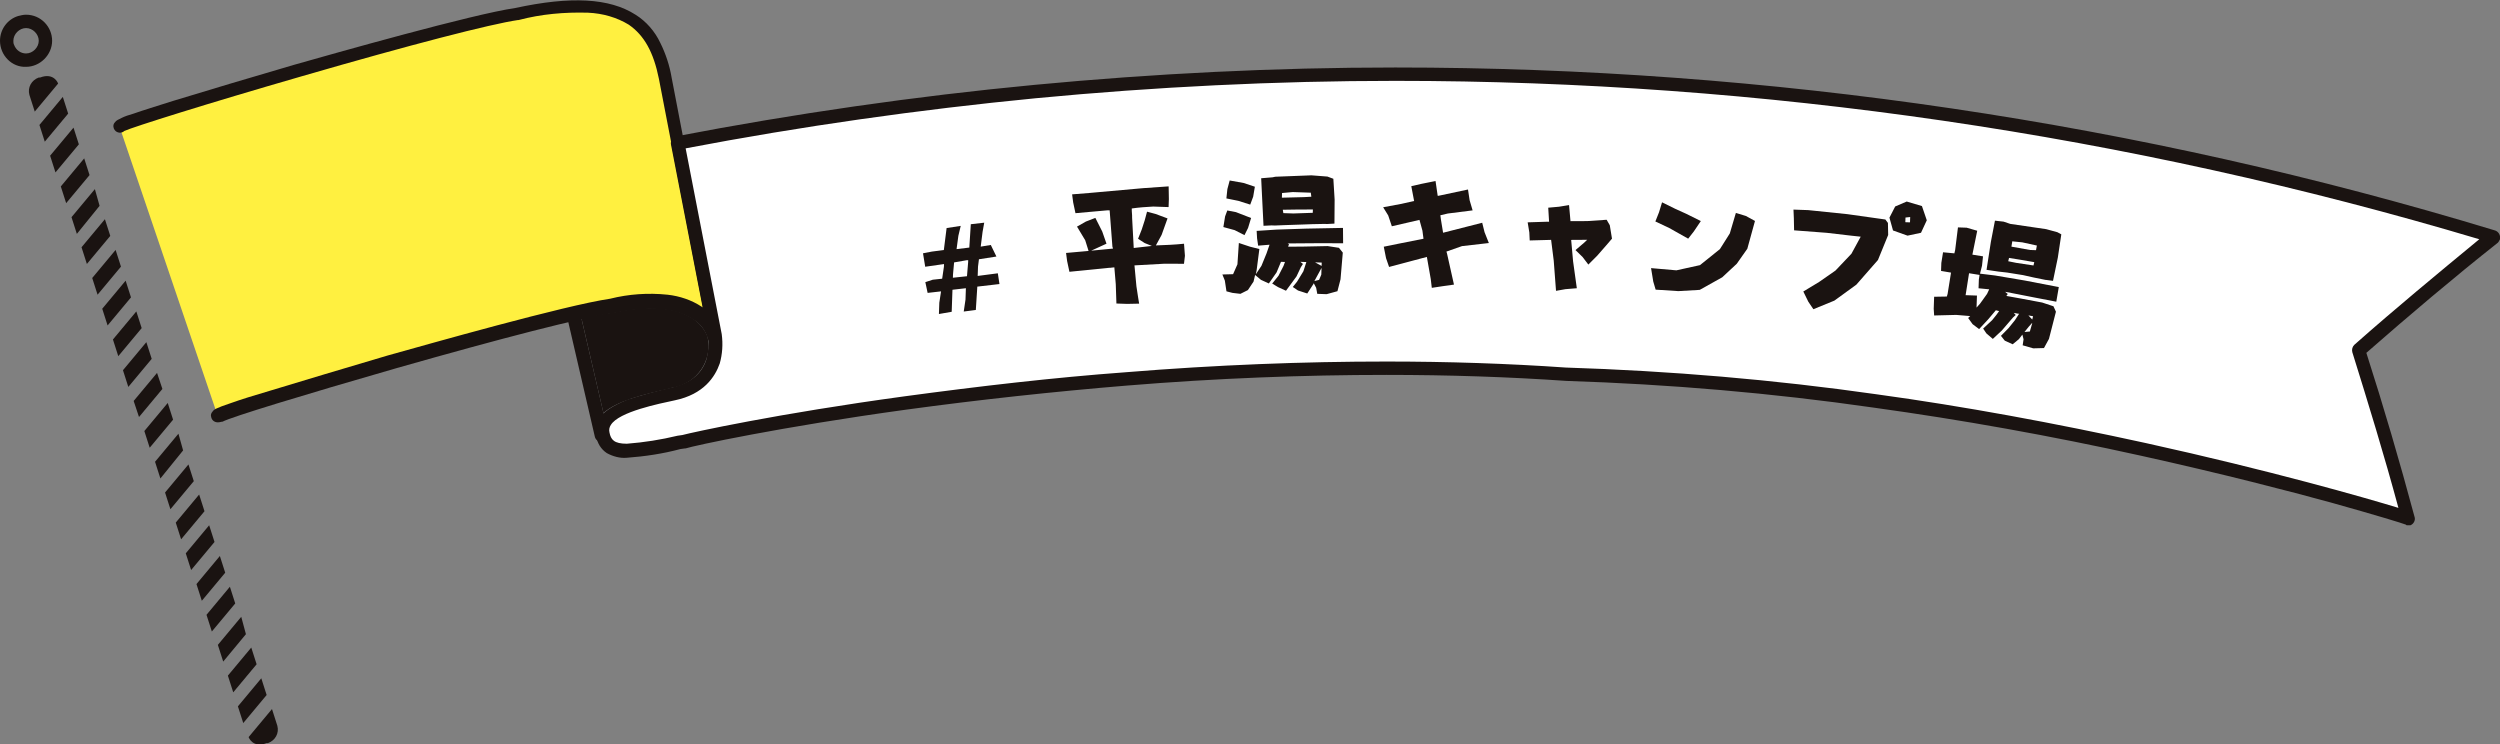
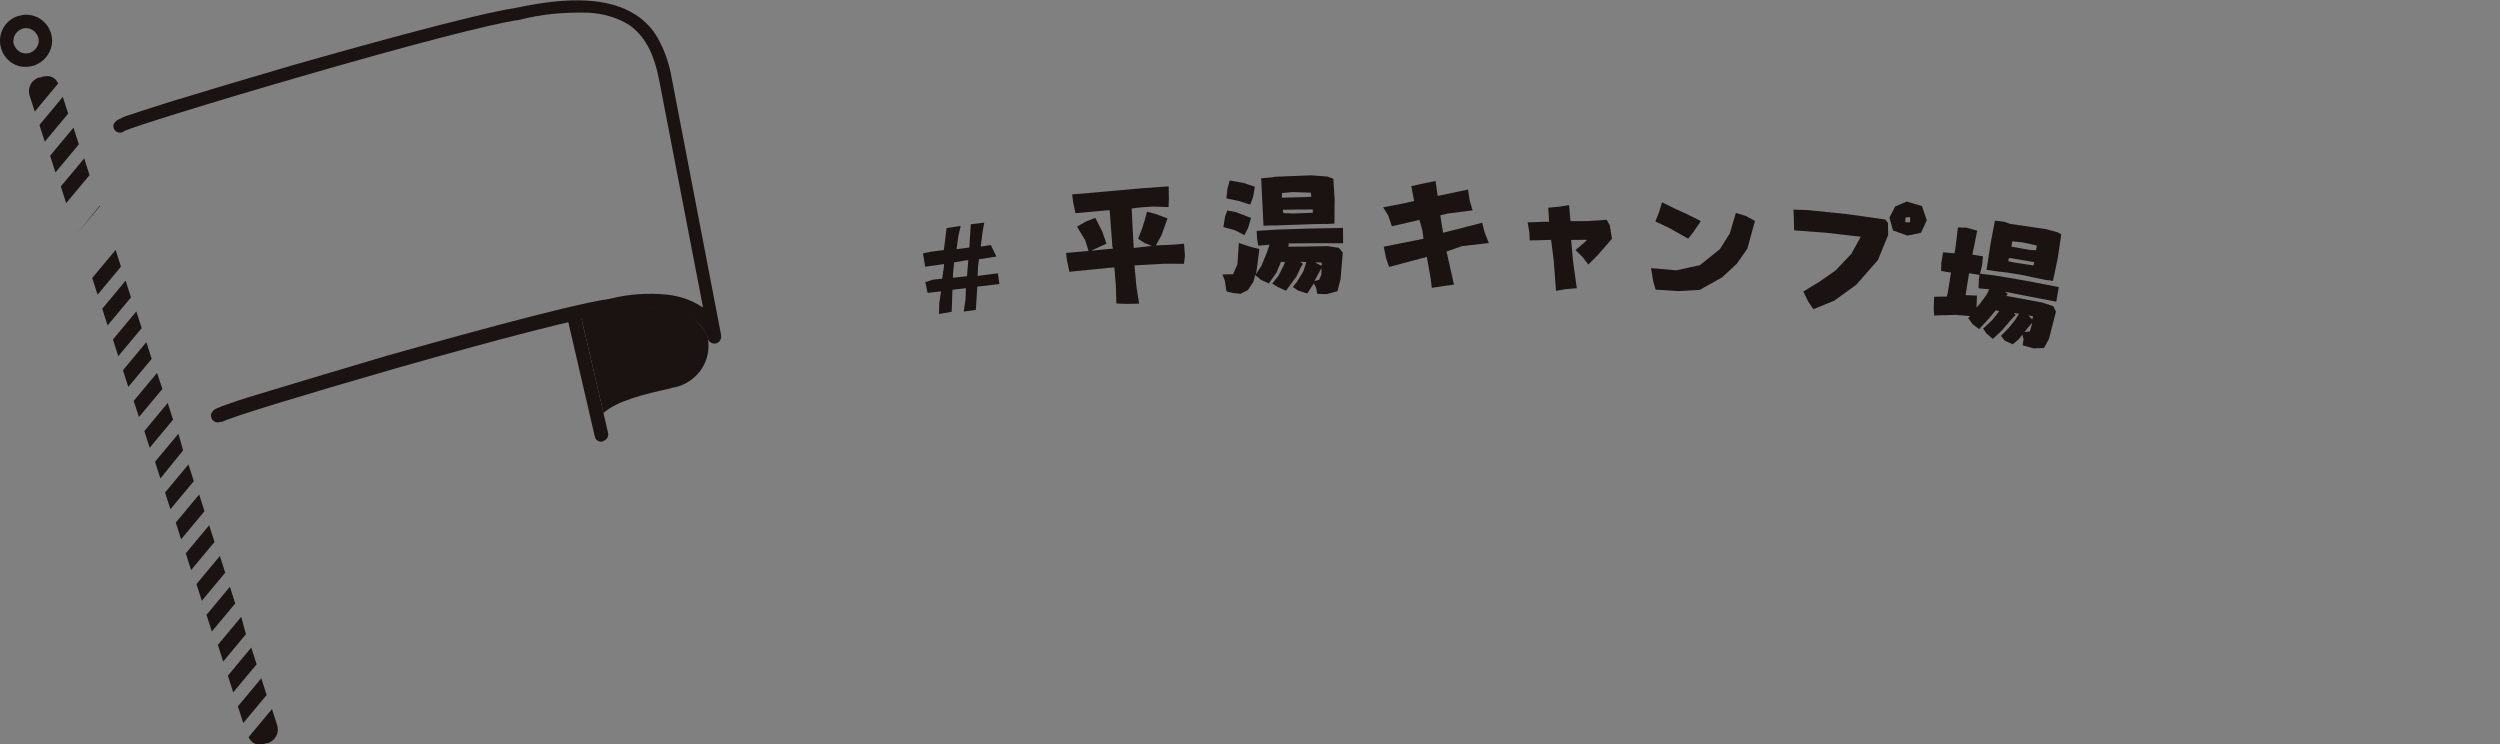
<svg xmlns="http://www.w3.org/2000/svg" xmlns:xlink="http://www.w3.org/1999/xlink" version="1.1" id="レイヤー_1" x="0px" y="0px" viewBox="0 0 374.1 111.4" style="enable-background:new 0 0 374.1 111.4;" xml:space="preserve">
  <rect x="0" y="0" width="374.1" height="111.4" fill="#808080" stroke="none" />
  <style type="text/css">
	.st0{clip-path:url(#SVGID_00000132775334850494710520000004990087946001383582_);}
	.st1{fill:#1A1311;}
	.st2{fill:#FFF040;}
	.st3{fill:#FFFFFF;}
	.st4{enable-background:new    ;}
</style>
  <g transform="translate(-12.951 -6219.205)">
    <g transform="translate(12.951 6219.205)">
      <g>
        <defs>
          <rect id="SVGID_1_" width="374.1" height="111.4" />
        </defs>
        <clipPath id="SVGID_00000150064795367371311800000011018952854835048118_">
          <use xlink:href="#SVGID_1_" style="overflow:visible;" />
        </clipPath>
        <g style="clip-path:url(#SVGID_00000150064795367371311800000011018952854835048118_);">
          <path class="st1" d="M91.6,46.8c12.6-2.7,14.2,3.4,14.3,3.7c0.7,3.5-1.6,6.8-5.1,7.5c-0.1,0-0.3,0-0.4,0.1      c-4.1,0.9-8.1,1.9-10.1,3.7L87,47.6C88.9,47.2,90.5,46.9,91.6,46.8" />
          <path class="st1" d="M10.2,17l-3.5,4.2l-0.8-2.5l3.5-4.2L10.2,17z" />
          <path class="st1" d="M11.8,21.6l-3.5,4.2l-0.8-2.5l3.5-4.2L11.8,21.6z" />
          <path class="st1" d="M8.7,12.5l-3.5,4.2l-0.8-2.5c-0.3-1.1,0.3-2.2,1.4-2.6c0.1,0,0.1,0,0.2,0C8.1,10.8,8.7,12.5,8.7,12.5" />
          <path class="st1" d="M37.2,110.3l3.5-4.2l0.8,2.5c0.3,1.1-0.3,2.2-1.4,2.6c-0.1,0-0.1,0-0.2,0C37.8,112,37.2,110.3,37.2,110.3" />
          <path class="st1" d="M13.4,26.2l-3.5,4.2l-0.8-2.5l3.5-4.2L13.4,26.2z" />
-           <path class="st1" d="M14.9,30.8L11.5,35l-0.8-2.5l3.5-4.2L14.9,30.8z" />
-           <path class="st1" d="M16.5,35.3L13,39.5l-0.8-2.5l3.5-4.2L16.5,35.3z" />
+           <path class="st1" d="M14.9,30.8L11.5,35l3.5-4.2L14.9,30.8z" />
          <path class="st1" d="M18.1,39.9l-3.5,4.2l-0.8-2.5l3.5-4.2L18.1,39.9z" />
          <path class="st1" d="M19.6,44.5l-3.5,4.2l-0.8-2.5l3.5-4.2L19.6,44.5z" />
          <path class="st1" d="M21.2,49.1l-3.5,4.2l-0.8-2.5l3.5-4.2L21.2,49.1z" />
          <path class="st1" d="M22.7,53.7l-3.5,4.2l-0.8-2.5l3.5-4.2L22.7,53.7z" />
          <path class="st1" d="M24.3,58.2l-3.5,4.2L20,60l3.5-4.2L24.3,58.2z" />
          <path class="st1" d="M25.9,62.8L22.4,67l-0.8-2.5l3.5-4.2L25.9,62.8z" />
          <path class="st1" d="M27.4,67.4L24,71.6l-0.8-2.5l3.5-4.2L27.4,67.4z" />
          <path class="st1" d="M29,72l-3.5,4.2l-0.8-2.5l3.5-4.2L29,72z" />
          <path class="st1" d="M30.6,76.5l-3.5,4.2l-0.8-2.5l3.5-4.2L30.6,76.5z" />
          <path class="st1" d="M32.1,81.1l-3.5,4.2l-0.8-2.5l3.5-4.2L32.1,81.1z" />
          <path class="st1" d="M33.7,85.7l-3.5,4.2l-0.8-2.5l3.5-4.2L33.7,85.7z" />
          <path class="st1" d="M35.2,90.3l-3.5,4.2L30.9,92l3.5-4.2L35.2,90.3z" />
          <path class="st1" d="M36.8,94.9L33.4,99l-0.8-2.5l3.5-4.2L36.8,94.9z" />
          <path class="st1" d="M38.4,99.4l-3.5,4.2l-0.8-2.5l3.5-4.2L38.4,99.4z" />
          <path class="st1" d="M39.9,104l-3.5,4.2l-0.8-2.5l3.5-4.2L39.9,104z" />
          <path class="st1" d="M3.9,2.2c2.2,0,3.9,1.8,3.9,3.9s-1.8,3.9-3.9,3.9C1.8,10.1,0,8.3,0,6.1c0-1.7,1.1-3.2,2.7-3.7      C3.1,2.3,3.5,2.2,3.9,2.2z M3.9,8c1,0,1.9-0.9,1.9-1.9c0-1-0.9-1.9-1.9-1.9C2.9,4.2,2,5.1,2,6.1c0,0.2,0,0.4,0.1,0.6      C2.4,7.5,3.1,8,3.9,8L3.9,8z" />
-           <path class="st2" d="M17.9,19C17.7,18.4,67.4,3.6,77.3,2.2c17.1-3.8,20.8,2.6,22.2,9.6l7.4,38.5c0,0-1.4-7.5-15.5-4.5      c-10.7,1.5-59,15.8-58.8,16.5" />
          <path class="st1" d="M32.6,63.2c-0.5,0-0.9-0.3-1-0.8c-0.1-0.3,0-0.6,0.2-0.8c0.2-0.3,0.4-0.5,2.8-1.3c1.4-0.5,3.3-1.1,5.7-1.8      c4.9-1.5,11.3-3.4,17.7-5.3c6.1-1.7,26.5-7.5,33.3-8.5c2.8-0.7,5.7-0.9,8.6-0.6c1.8,0.2,3.6,0.8,5.1,1.8l0.2,0.1l-6.6-34.2      c-0.8-4-2.2-6.5-4.5-8.1c-1.8-1.1-3.9-1.7-6.1-1.8c-3.5-0.1-7,0.2-10.4,1.1l-0.1,0c-4.1,0.6-16.1,3.7-32.3,8.4      c-14.2,4.1-25.3,7.6-26.6,8.2c-0.4,0.4-1.1,0.3-1.4-0.1c-0.1-0.1-0.2-0.3-0.2-0.4c-0.1-0.3,0-0.6,0.2-0.8      c0.2-0.3,0.5-0.4,1.1-0.7c0.4-0.2,1-0.4,1.7-0.6c1.4-0.5,3.4-1.1,5.9-1.9c4.9-1.5,11.6-3.5,18.1-5.4C50,8,70.8,2.1,77.1,1.2      c8.3-1.8,14.1-1.5,18,1c1.6,1,2.9,2.5,3.7,4.2c0.8,1.6,1.4,3.4,1.7,5.2l7.4,38.5c0,0,0,0,0,0.1c0.1,0.6-0.3,1.1-0.8,1.2      c-0.6,0.1-1.1-0.3-1.2-0.8c-0.4-1.2-1.1-2.2-2.2-2.8c-3.2-2.2-8.4-1.7-12.1-0.9l-0.1,0c-4.4,0.6-16.4,3.7-32.2,8.2      c-13.9,4-24.7,7.3-26,8C33.1,63.1,32.9,63.2,32.6,63.2L32.6,63.2z" />
-           <path class="st3" d="M106.9,50.3c0,0,1.4,7.2-6.3,8.8c-6.1,1.3-11.3,2.9-10.6,6c0.8,3.5,4.5,2.6,12.1,1      c2.8-0.9,68.2-14.7,132.2-10.1c64.1,1.7,126.6,21.7,126.1,21.6c-2.3-8.4-4.8-16.7-7.5-25.1c6.6-5.8,13.3-11.4,20.2-16.9      C285,8.8,191.7,4,101.4,21.4L106.9,50.3z" />
-           <path class="st1" d="M360.4,78.6c-0.1,0-0.1,0-0.2,0c-0.1,0-0.1,0-0.2-0.1c-0.5-0.2-4.4-1.4-11.2-3.3c-6.2-1.7-16.2-4.3-28.4-7      c-13.5-3-27-5.4-40-7.2c-15.3-2.2-30.6-3.5-46-4h0c-8.6-0.6-17.6-0.9-26.9-0.9c-12.4,0-25.5,0.5-38.9,1.6      c-10.9,0.9-22,2.1-33,3.6c-18.9,2.6-31.8,5.4-33,5.8c0,0-0.1,0-0.1,0l-0.7,0.1c-2.6,0.7-5.3,1.1-8,1.3l0,0c-1,0.1-2.1-0.2-3-0.7      c-0.9-0.6-1.4-1.5-1.6-2.5c-0.2-0.9-0.1-1.9,0.4-2.6c0.7-1.1,2.1-2,4.3-2.9c2.2-0.7,4.4-1.3,6.6-1.8c2.7-0.6,4.5-2,5.2-4.2      c0.3-1.1,0.4-2.3,0.3-3.4l-5.6-28.8c-0.1-0.5,0.3-1.1,0.8-1.2c17.7-3.4,35.7-6,53.6-7.7c17.9-1.7,36-2.6,54-2.6      c55.8,0,111.3,8.2,164.6,24.4c0.5,0.2,0.8,0.7,0.7,1.3c-0.1,0.2-0.2,0.4-0.3,0.5c-6.7,5.3-13.3,10.9-19.7,16.5      c2.6,8.1,5,16.3,7.2,24.5c0.2,0.5-0.1,1.1-0.6,1.3C360.6,78.6,360.5,78.6,360.4,78.6z M234.3,55c15.6,0.5,31.1,1.8,46.5,4      c13.1,1.8,26.6,4.3,40.3,7.3c18.6,4.1,32.9,8.2,37.8,9.7c-2.1-7.8-4.5-15.6-6.9-23.3c-0.1-0.4,0-0.8,0.3-1.1      c6.1-5.4,12.4-10.6,18.7-15.8c-52.6-15.7-107.3-23.7-162.2-23.7c-17.9,0-36,0.9-53.8,2.6c-17.5,1.7-35.1,4.2-52.4,7.5l5.4,27.8      c0,0,0,0,0,0c0.2,1.5,0.1,3-0.3,4.4c-0.7,2-2.4,4.6-6.7,5.5c-2.3,0.5-8.4,1.7-9.6,3.7c-0.2,0.3-0.3,0.7-0.2,1.1      c0.2,1.1,0.7,1.7,2.6,1.7c2.6-0.2,5.1-0.6,7.6-1.2l0.7-0.1c1.5-0.4,14.2-3.2,33.3-5.8c11.1-1.5,22.2-2.8,33.1-3.6      c13.5-1.1,26.6-1.6,39-1.6C216.6,54.1,225.7,54.4,234.3,55z" />
          <path class="st1" d="M90,66.1c-0.5,0-0.9-0.3-1-0.8l-4.1-17.7c-0.1-0.5,0.2-1.1,0.8-1.2c0,0,0,0,0,0c0.5-0.1,1.1,0.2,1.2,0.8      L91,64.8c0.1,0.5-0.2,1.1-0.8,1.2C90.2,66.1,90.1,66.1,90,66.1L90,66.1z" />
        </g>
      </g>
    </g>
    <g transform="matrix(0.999, 0.035, -0.035, 0.999, 136.314, 6238.587)">
      <g class="st4">
        <path class="st1" d="M18.8,14.1l2.1-0.4l-0.3,1.5l-0.2,2l1.9-0.3l0.1-3.5l2-0.3l-0.2,1.4L24,16.7l1.5-0.3l0.9,1.7l-2.6,0.5     l-0.1,1.1l0,1.4l3-0.5l0.3,1.6l-3.3,0.5l-0.1,3.5l-1.8,0.3l0.2-1.8L22,23l-2,0.3l0,3.3L18.1,27l0-1.7l0.2-1.7l-2,0.3l-0.4-1.6     l1.1-0.4l1.4-0.2l0.2-1.8l0-0.4l-2.8,0.5l-0.4-2l1.3-0.3l1.8-0.3L18.8,14.1z M20,21l0,0.5l2.1-0.3l0.1-2.1l0-0.3l-0.2,0l-1.9,0.4     L20,21z" />
      </g>
      <g class="st4">
        <path class="st1" d="M48.7,10.6l1.3,0.3l1.8,0.6L51,14l-0.8,1.6c1.4-0.1,2.8-0.2,4.2-0.4l0.2,1.8l-0.1,1.2l-3,0.1l-4.4,0.4     l0.4,3.1l0.3,1.6l0.2,1l-1.8,0.1l-1.6,0l-0.2-2.9c-0.1-0.8-0.2-1.7-0.3-2.5c-0.2,0-0.5,0.1-0.8,0.1l-5.9,0.8l-0.4-1.6l-0.2-1.2     l3.2-0.4c1.3-0.2,2.5-0.3,3.8-0.5L43.7,16c-0.2-1.8-0.4-3.6-0.6-5.4c-0.1,0-0.2,0-0.3,0l-4.8,0.6l-0.4-1.6l-0.2-1.2L40,8.1l8-1     l3.8-0.4l0.1,1.9l0,1.2l-2.3,0c-1.1,0.1-2.1,0.2-3.2,0.4c0,0.5,0.1,0.9,0.1,1.4l0.4,4.5l2.7-0.4l-1.1-0.4l-1-0.6l0.5-1.4l0.4-1.4     L48.7,10.6z M38.3,13.2l1.3-0.8l1.4-0.6l1.1,2l0.7,1.8l-1.4,0.7l-1.2,0.6l-0.6-1.7L38.3,13.2z" />
      </g>
      <g class="st4">
        <path class="st1" d="M60.7,10l1.3,0.2l2.3,0.8l-0.4,1.5l-0.5,1.1l-1.5-0.7l-1.7-0.4l0.2-1.6L60.7,10z M65.2,12.9l3-0.3l4.4-0.3     l5.5-0.3l0.1,2.3l-3.3,0.1l-4.7,0.2l-0.3,0l0.2,0.1L70,15.1l2.3-0.1l3.6-0.2l1.7,0.2l0.6,0.7l-0.2,4l-0.4,1.8L76,22l-1.4,0     l-0.2-0.9L74,20.4l0,0.1L73.1,22l-1.4-0.4l-0.8-0.5l0.6-0.8l0.9-1.6l0.4-1.4l-0.1,0l-0.8,0l0.4,0.3L72,18.1l-0.6,1.4l-1.5,2.2     l-1.2-0.5l-0.9-0.5l0.9-1.2l0.7-1.5l0.2-0.6l-0.6,0L68.4,19l-1.1,1.7l-1.2-0.5l-0.9-0.7l-0.2,1l-0.8,1.3l-1.1,0.6l-1.2-0.1     L61,22.1l-0.3-1.6l-0.4-0.9l1.6-0.1l0.6-1.5l0.1-3.2l1.7,0.5l1.4,0.3l-0.3,3.2l-0.1,0.6l0.8-1.3l0.7-1.9l0.4-1.3l-1.7,0.2     L65.3,14L65.2,12.9z M60.9,5.5L63,5.8l1.7,0.5l-0.2,1.5L64.1,9l-1.8-0.5l-1.8-0.3l0.1-1.4L60.9,5.5z M67.7,4.7l5.4-0.4l2.4,0.1     l0.9,0.3l0.3,3.1l0.1,3.6l-1.1,0.1l-0.2,0l-0.2,0l-1.8,0.1l0,0l-1.4,0.1l-2.9,0.2l0,0L67.9,12l-0.2,0l-0.3,0l0,0l-1.2,0.1     l-0.4-4.7L65.6,5l1.7-0.2L67.7,4.7L67.7,4.7z M68.8,7.1l0,0.7l3.3-0.2l1.1-0.1l-0.1-0.6l-2.7,0L68.8,7.1z M73.5,9.9l0-0.5L71,9.5     l-2,0.1l0,0l0.1,0.5l1.5,0L73.5,9.9z M75.1,18.1l-0.2,0.4l-0.8,1.6l0.7-0.2l0.3-0.8L75.1,18.1z M74.1,17.3L74.1,17.3l1,0.5l0-0.5     L74.1,17.3z" />
      </g>
      <g class="st4">
        <path class="st1" d="M88.1,5.4L89.6,5l2.1-0.5l0.4,2.2l0.1,0l4.4-1.1l0.3,1.6l0.5,1.5l-3.7,0.6l-1.1,0.3l0.1,0.6l0.4,2l5.8-1.7     l0.4,1.4l0.7,1.6l-4,0.6L93.7,15l0.1,0.3l1.2,4.6l-1.7,0.3l-1.6,0.3l-0.2-1.3l-0.7-3.3l-5.6,1.7l-0.5-1.3l-0.4-1.7l2.5-0.6     l3.4-0.8L90,12l-0.5-1.6l-4.1,1.1l-0.6-1.6l-0.8-1.2l2.7-0.6l1.9-0.5L88.1,5.4z" />
      </g>
      <g class="st4">
        <path class="st1" d="M108.7,7.9l1.6-0.2l1.5-0.3l0.3,2.4l2.5-0.1l2.9-0.3l0.5,0.8l0.4,2l-0.8,1l-1.3,1.6l-1.3,1.4l-0.9-1.1     l-1.1-1l1.2-1.1l0.5-0.5l-2.4,0.1l0.4,3.2l0.7,4l-1.7,0.2l-1.4,0.3l-0.5-4.5l-0.5-3.1l-3.2,0.2l-0.1-1.2l-0.3-1.5l3-0.2l0.2,0     L108.7,7.9z" />
      </g>
      <g class="st4">
        <path class="st1" d="M124.4,16.4l3.8,0.2l3.5-0.9l2.9-2.5l1.4-2.4l0.8-3.1l1.5,0.4l1.4,0.7l-1,4.2l-1.5,2.3l-2.1,2.1l-3.3,2     l-3.2,0.3l-3.4-0.1l-0.4-1.2L124.4,16.4z M125.7,6.5l2,0.9l1.7,0.7l2.2,1l-1,1.6l-0.8,1.1l-2.9-1.5l-2.1-0.9l0.5-1.4L125.7,6.5z" />
      </g>
      <g class="st4">
        <path class="st1" d="M145.4,6.9l2.2,0l5.9,0.4l5.7,0.6l0.4,0.5l0.1,1.8l-1.4,3.8l-3.1,3.8l-3.2,2.5l-3.1,1.4l-0.8-1.1l-0.8-1.5     l2.3-1.5l2.4-1.8l2.3-2.6l1.3-2.6l-1.4-0.1l-3.7-0.3l-4.9-0.2l-0.1-1.8L145.4,6.9z M162.3,5.1l2.3,0.6l0.8,2.1l-0.8,1.9l-2,0.5     l-2.2-0.7l-0.6-1.9l0.8-1.7L162.3,5.1z M162.2,7.5l0,0.7l0.7,0l0-0.8L162.2,7.5z" />
      </g>
      <g class="st4">
        <path class="st1" d="M170.1,8.7l1.3,0l1.6,0.4l-0.6,3.6l1.6,0.2l-0.1,1.4l-0.3,1.4l-1.6-0.2l-0.4,3.3l1.7,0l0,1.5l0,0.3l0.5-0.6     l1-1.5l0.3-0.7l-1.6-0.1l0-1.3l0.1-0.9l2.3,0.2l4.5,0.6l5.1,0.8l-0.3,2.2l-3.2-0.5l-4.4-0.7l-0.1,0l0.4,0.3l-0.2,0.3l2.1,0.3     l3.3,0.5l1.7,0.5l0.4,0.8l-0.9,4.1l-0.7,1.4l-1.6,0.1l-1.6-0.4l0.1-0.9l-0.2-0.7l-0.5,0.7l-0.9,0.8l-1.2-0.5l-0.6-0.7l1.1-1.2     l0.9-1.2l0.6-1l-0.1,0l-0.7-0.1l0.3,0.3l-0.4,0.4l-1.6,2l-1.3,1.3l-1-0.8l-0.5-0.7l1.3-1.3l0.6-0.8l0.4-0.6l-0.5-0.1l-1.1,1.4     l-1.3,1.5l-1-0.7l-0.7-0.9l0.3-0.3l-2.1-0.1l-3.3,0.2l-0.1-1l0-1.8l1.9-0.1l0.1-0.4l0.4-3.2l-1.5-0.2l0-1.2l0.2-1.6l1.7,0.1     l0.1-0.5L170.1,8.7z M177.9,7.9l5.4,0.6l1.7,0.4l0.6,0.3l-0.4,3.5l-0.6,3.5l-1-0.1l-0.1,0l-1.8-0.3l-1.6-0.3l-2.4-0.3l0,0     l-1.3-0.1l-1.8-0.2l0.5-4.2l0.5-3.2l1.3,0.1L177.9,7.9L177.9,7.9z M181.7,13.5l-2.2-0.3l-1.6-0.2l-0.1,0.5l1.2,0.2l2.6,0.3     L181.7,13.5z M181.9,11.7l0.1-0.7l-2.2-0.4l-1.5-0.1l-0.1,0.8l2.8,0.4L181.9,11.7z M181.7,22.6l-0.5,0.6l-0.6,0.8l0.8-0.1     l0.3-1.2L181.7,22.6z M181.1,21.5l0.6,0.6l0.1-0.5L181.1,21.5z" />
      </g>
    </g>
  </g>
</svg>